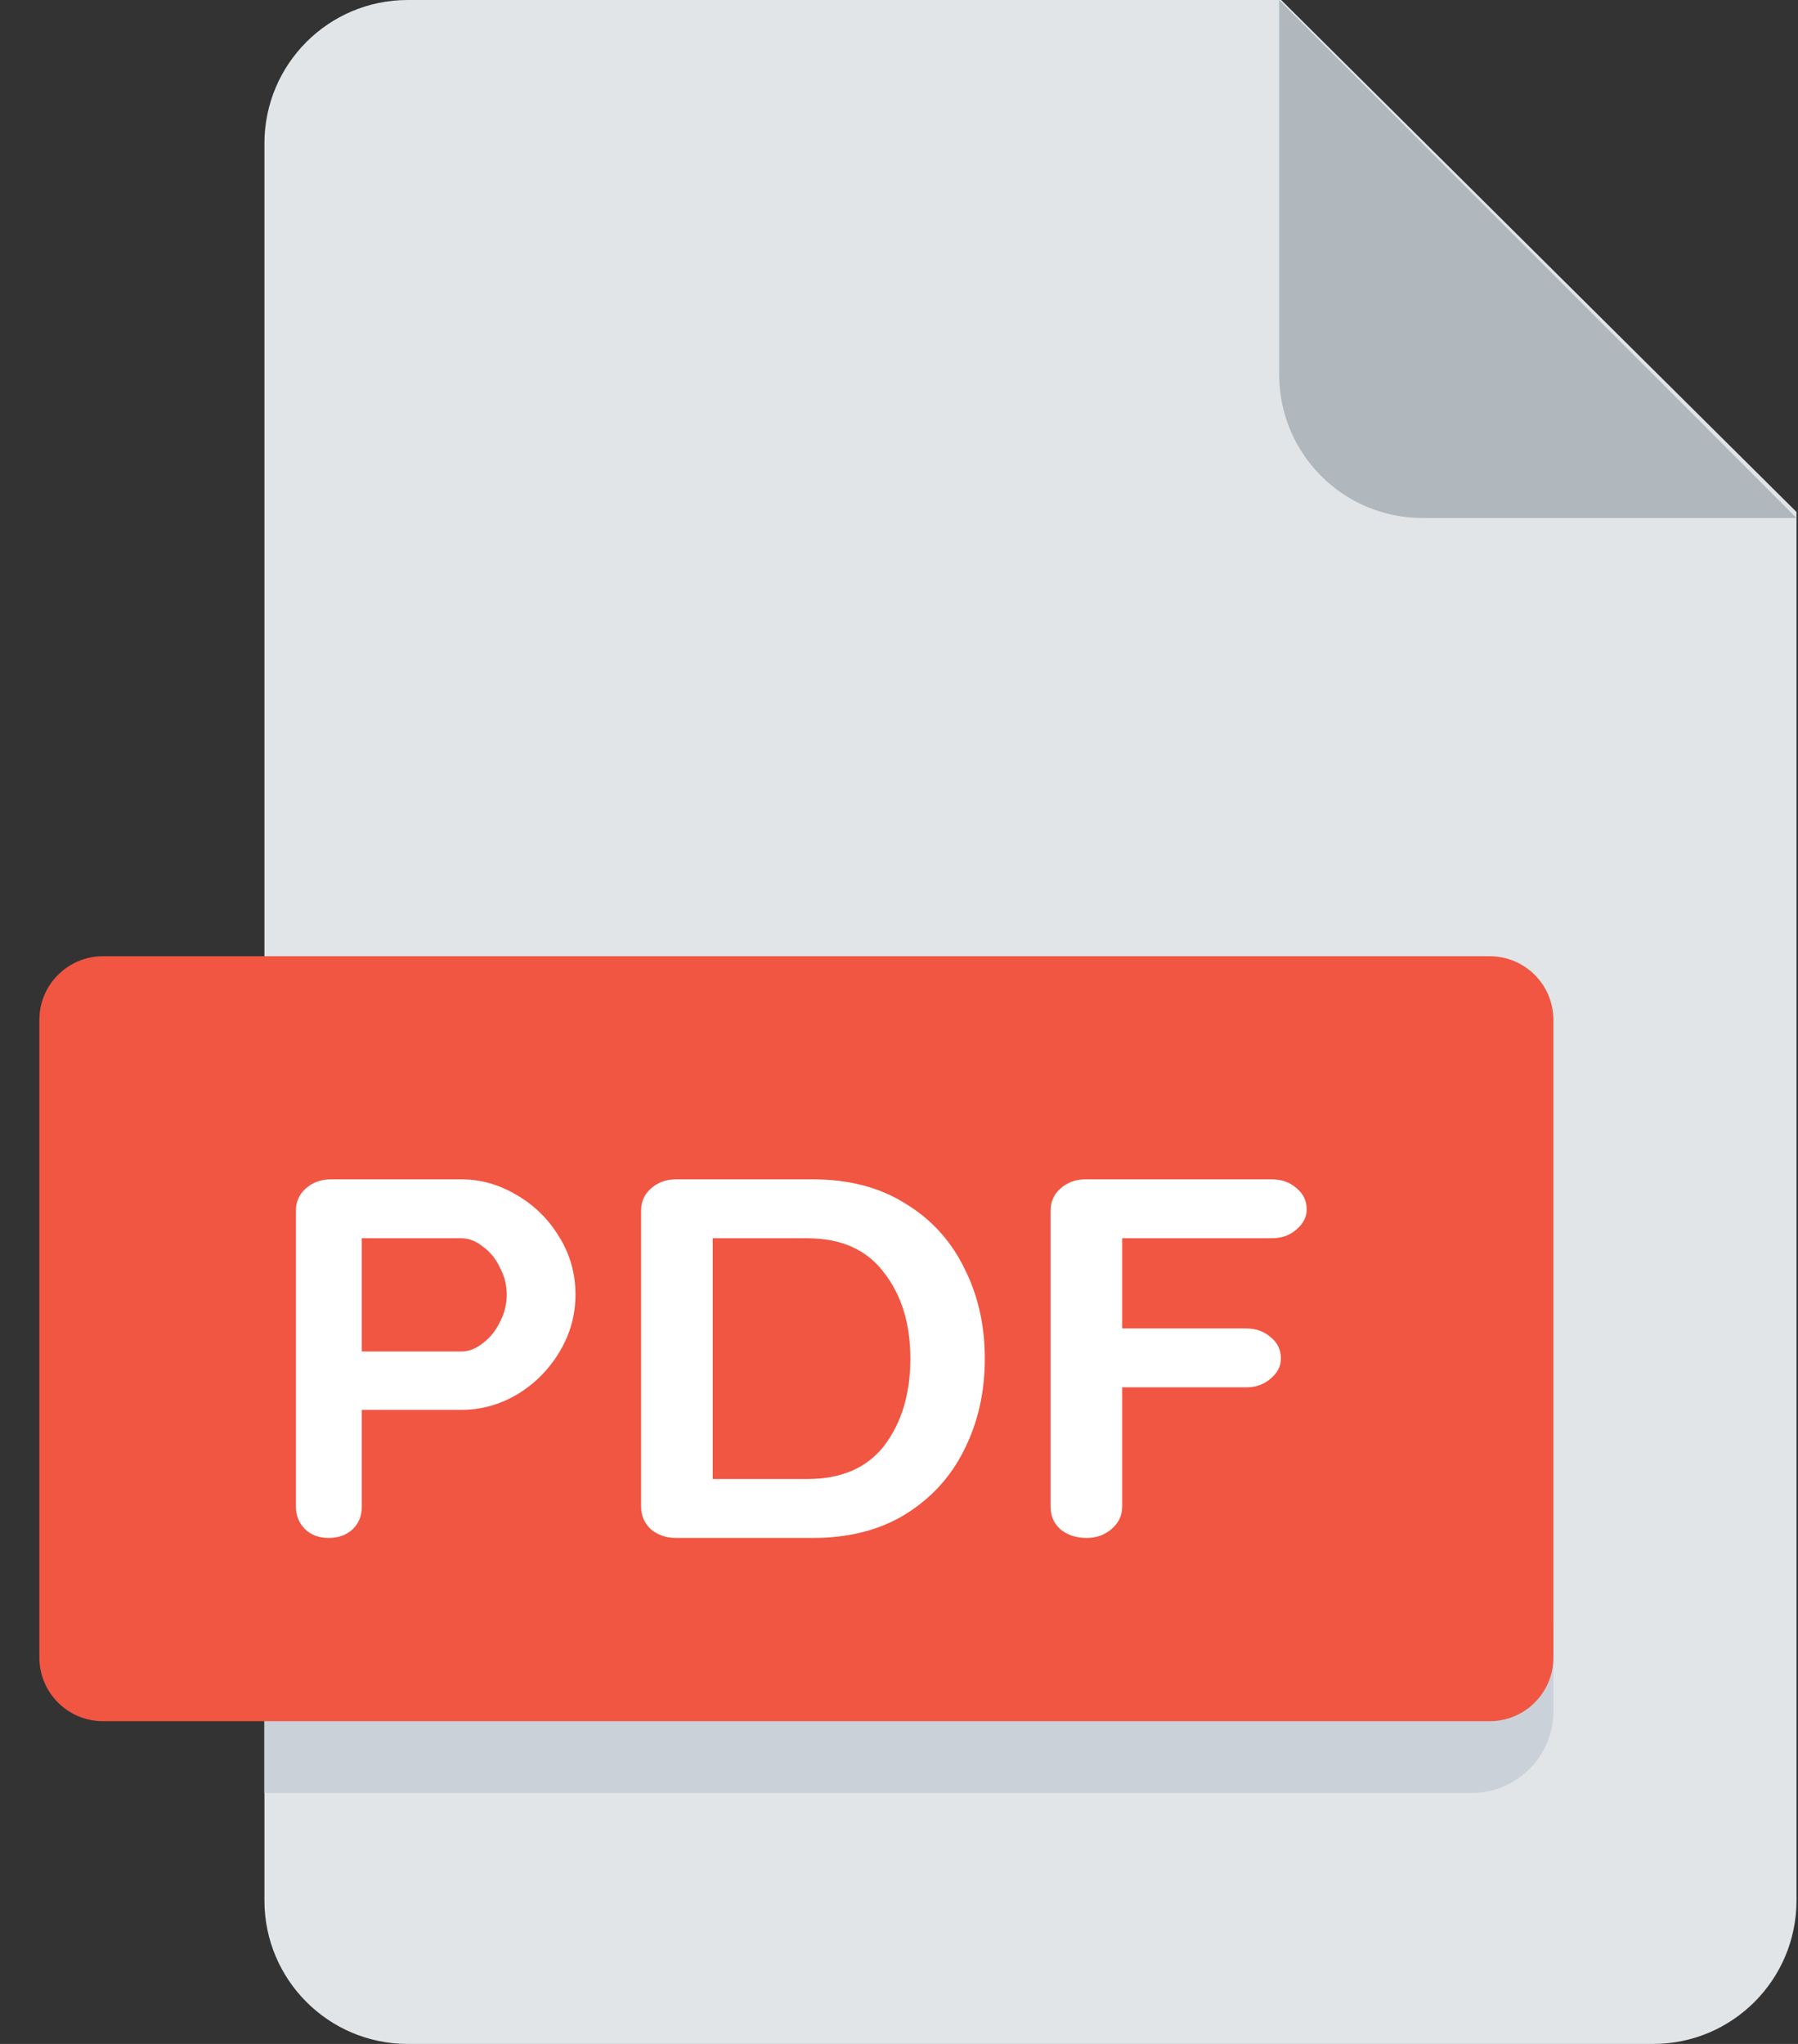
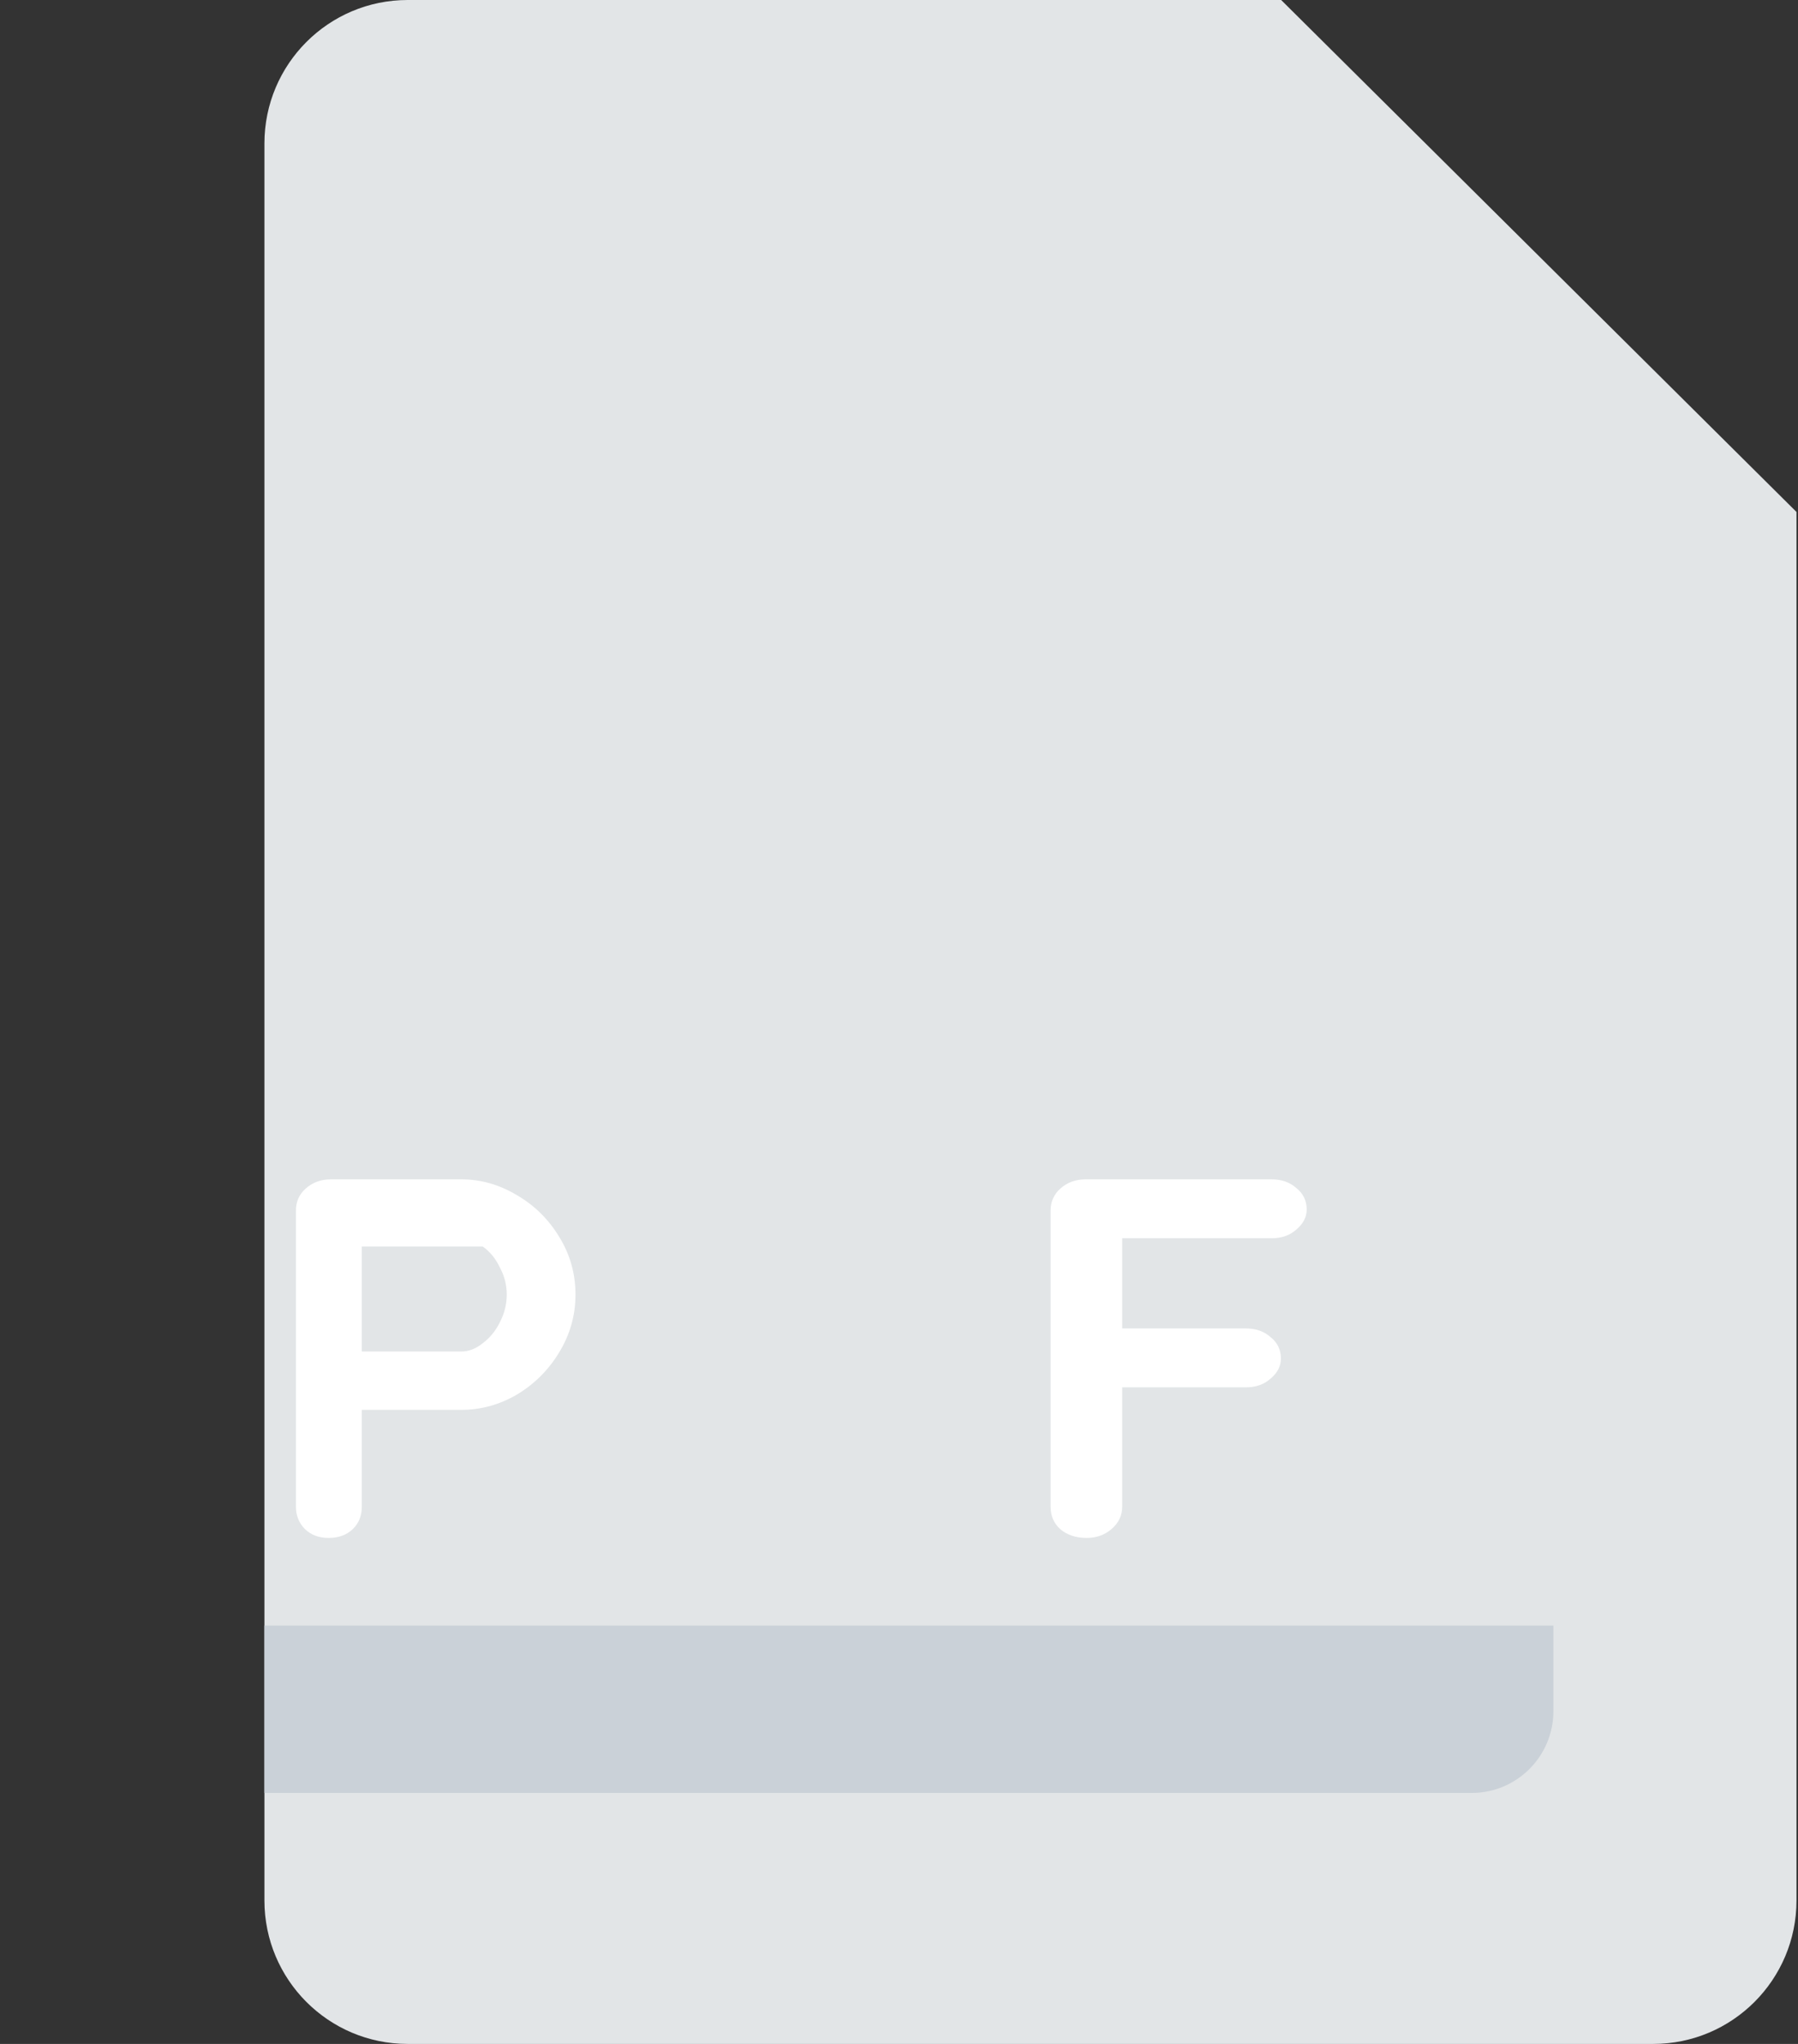
<svg xmlns="http://www.w3.org/2000/svg" width="44" height="50" viewBox="0 0 44 50" fill="none">
  <rect x="0" y="0" width="44" height="50" fill="#333333" stroke="none" />
  <path d="M6.471 3.509C6.471 1.571 8.04 0 9.977 0H31.352L43.963 12.524V46.491C43.963 48.429 42.393 50 40.457 50H9.977C8.04 50 6.471 48.429 6.471 46.491V3.509Z" fill="#E2E5E7" />
-   <path d="M31.303 0L43.963 12.671H34.809C32.873 12.671 31.303 11.1 31.303 9.162V0Z" fill="#B0B7BD" />
  <path d="M6.471 39.766H38.014V41.86C38.014 42.964 37.119 43.86 36.014 43.86H6.471V39.766Z" fill="#CAD1D8" />
-   <path d="M0.963 24.951C0.963 24.09 1.66 23.392 2.521 23.392L36.456 23.392C37.317 23.392 38.014 24.09 38.014 24.951V40.546C38.014 41.407 37.317 42.105 36.456 42.105L2.521 42.105C1.66 42.105 0.963 41.407 0.963 40.546V24.951Z" fill="#F15642" />
-   <path d="M11.293 28.85C11.77 28.85 12.223 28.98 12.653 29.239C13.083 29.489 13.429 29.832 13.69 30.266C13.952 30.692 14.083 31.16 14.083 31.67C14.083 32.171 13.952 32.639 13.69 33.073C13.429 33.508 13.083 33.854 12.653 34.113C12.223 34.364 11.77 34.489 11.293 34.489H8.854V36.858C8.854 37.083 8.779 37.267 8.63 37.409C8.48 37.551 8.284 37.622 8.041 37.622C7.807 37.622 7.615 37.551 7.466 37.409C7.316 37.259 7.242 37.075 7.242 36.858V29.614C7.242 29.397 7.321 29.218 7.48 29.076C7.648 28.925 7.854 28.85 8.097 28.85H11.293ZM11.293 33.061C11.471 33.061 11.644 32.994 11.812 32.86C11.989 32.727 12.13 32.555 12.232 32.346C12.345 32.129 12.401 31.904 12.401 31.67C12.401 31.436 12.345 31.214 12.232 31.006C12.13 30.788 11.989 30.617 11.812 30.492C11.644 30.358 11.471 30.291 11.293 30.291H8.854V33.061H11.293Z" fill="white" />
-   <path d="M19.894 28.85C20.773 28.85 21.525 29.046 22.151 29.439C22.787 29.823 23.268 30.35 23.595 31.018C23.932 31.678 24.1 32.417 24.1 33.236C24.1 34.055 23.932 34.798 23.595 35.467C23.268 36.127 22.787 36.653 22.151 37.046C21.525 37.43 20.773 37.622 19.894 37.622H16.544C16.301 37.622 16.095 37.551 15.927 37.409C15.768 37.259 15.689 37.075 15.689 36.858V29.614C15.689 29.397 15.768 29.218 15.927 29.076C16.095 28.925 16.301 28.85 16.544 28.85H19.894ZM19.754 36.181C20.595 36.181 21.226 35.905 21.647 35.354C22.067 34.794 22.278 34.088 22.278 33.236C22.278 32.384 22.063 31.682 21.633 31.131C21.212 30.571 20.586 30.291 19.754 30.291H17.441V36.181H19.754Z" fill="white" />
+   <path d="M11.293 28.85C11.77 28.85 12.223 28.98 12.653 29.239C13.083 29.489 13.429 29.832 13.69 30.266C13.952 30.692 14.083 31.16 14.083 31.67C14.083 32.171 13.952 32.639 13.69 33.073C13.429 33.508 13.083 33.854 12.653 34.113C12.223 34.364 11.77 34.489 11.293 34.489H8.854V36.858C8.854 37.083 8.779 37.267 8.63 37.409C8.48 37.551 8.284 37.622 8.041 37.622C7.807 37.622 7.615 37.551 7.466 37.409C7.316 37.259 7.242 37.075 7.242 36.858V29.614C7.242 29.397 7.321 29.218 7.48 29.076C7.648 28.925 7.854 28.85 8.097 28.85H11.293ZM11.293 33.061C11.471 33.061 11.644 32.994 11.812 32.86C11.989 32.727 12.13 32.555 12.232 32.346C12.345 32.129 12.401 31.904 12.401 31.67C12.401 31.436 12.345 31.214 12.232 31.006C12.13 30.788 11.989 30.617 11.812 30.492H8.854V33.061H11.293Z" fill="white" />
  <path d="M27.462 30.291V32.497H30.491C30.734 32.497 30.934 32.568 31.093 32.71C31.262 32.843 31.346 33.019 31.346 33.236C31.346 33.42 31.262 33.583 31.093 33.725C30.934 33.867 30.734 33.938 30.491 33.938H27.462V36.858C27.462 37.075 27.374 37.259 27.196 37.409C27.028 37.551 26.827 37.622 26.593 37.622C26.332 37.622 26.117 37.551 25.948 37.409C25.79 37.267 25.71 37.083 25.71 36.858V29.614C25.71 29.397 25.79 29.218 25.948 29.076C26.117 28.925 26.322 28.85 26.565 28.85H31.121C31.364 28.85 31.565 28.921 31.724 29.063C31.892 29.197 31.977 29.372 31.977 29.589C31.977 29.773 31.892 29.936 31.724 30.078C31.565 30.22 31.364 30.291 31.121 30.291H27.462Z" fill="white" />
</svg>